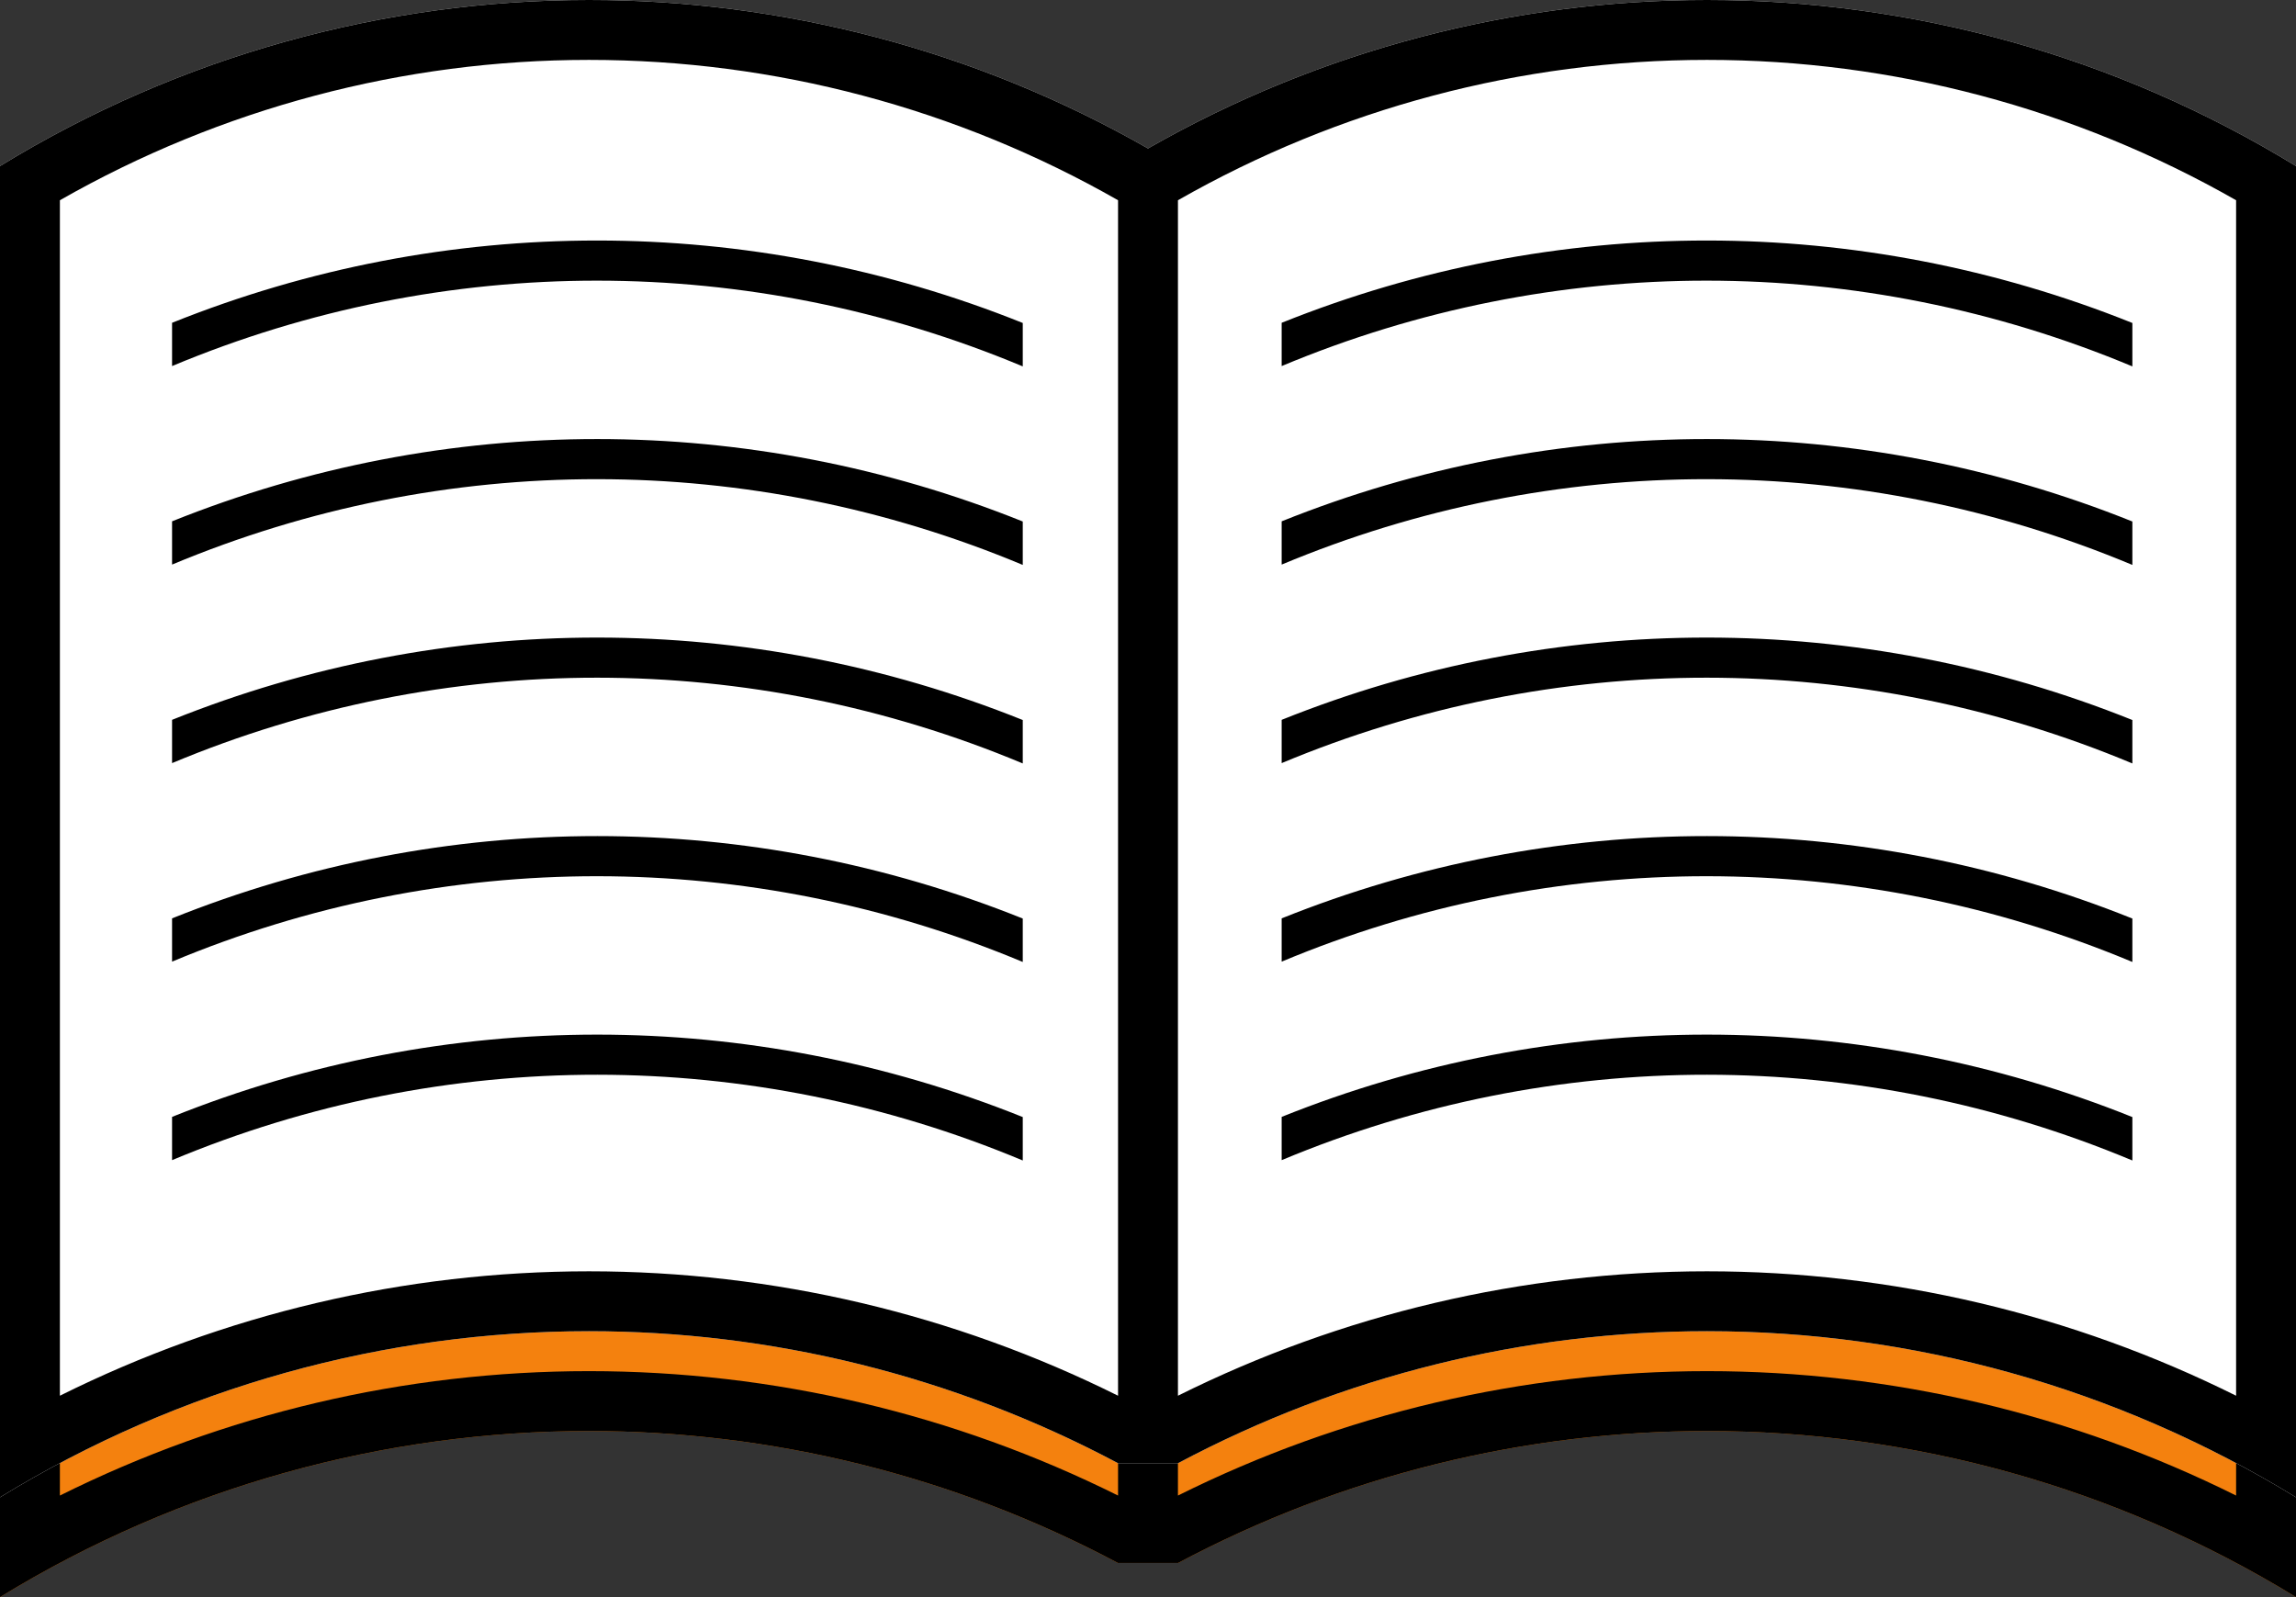
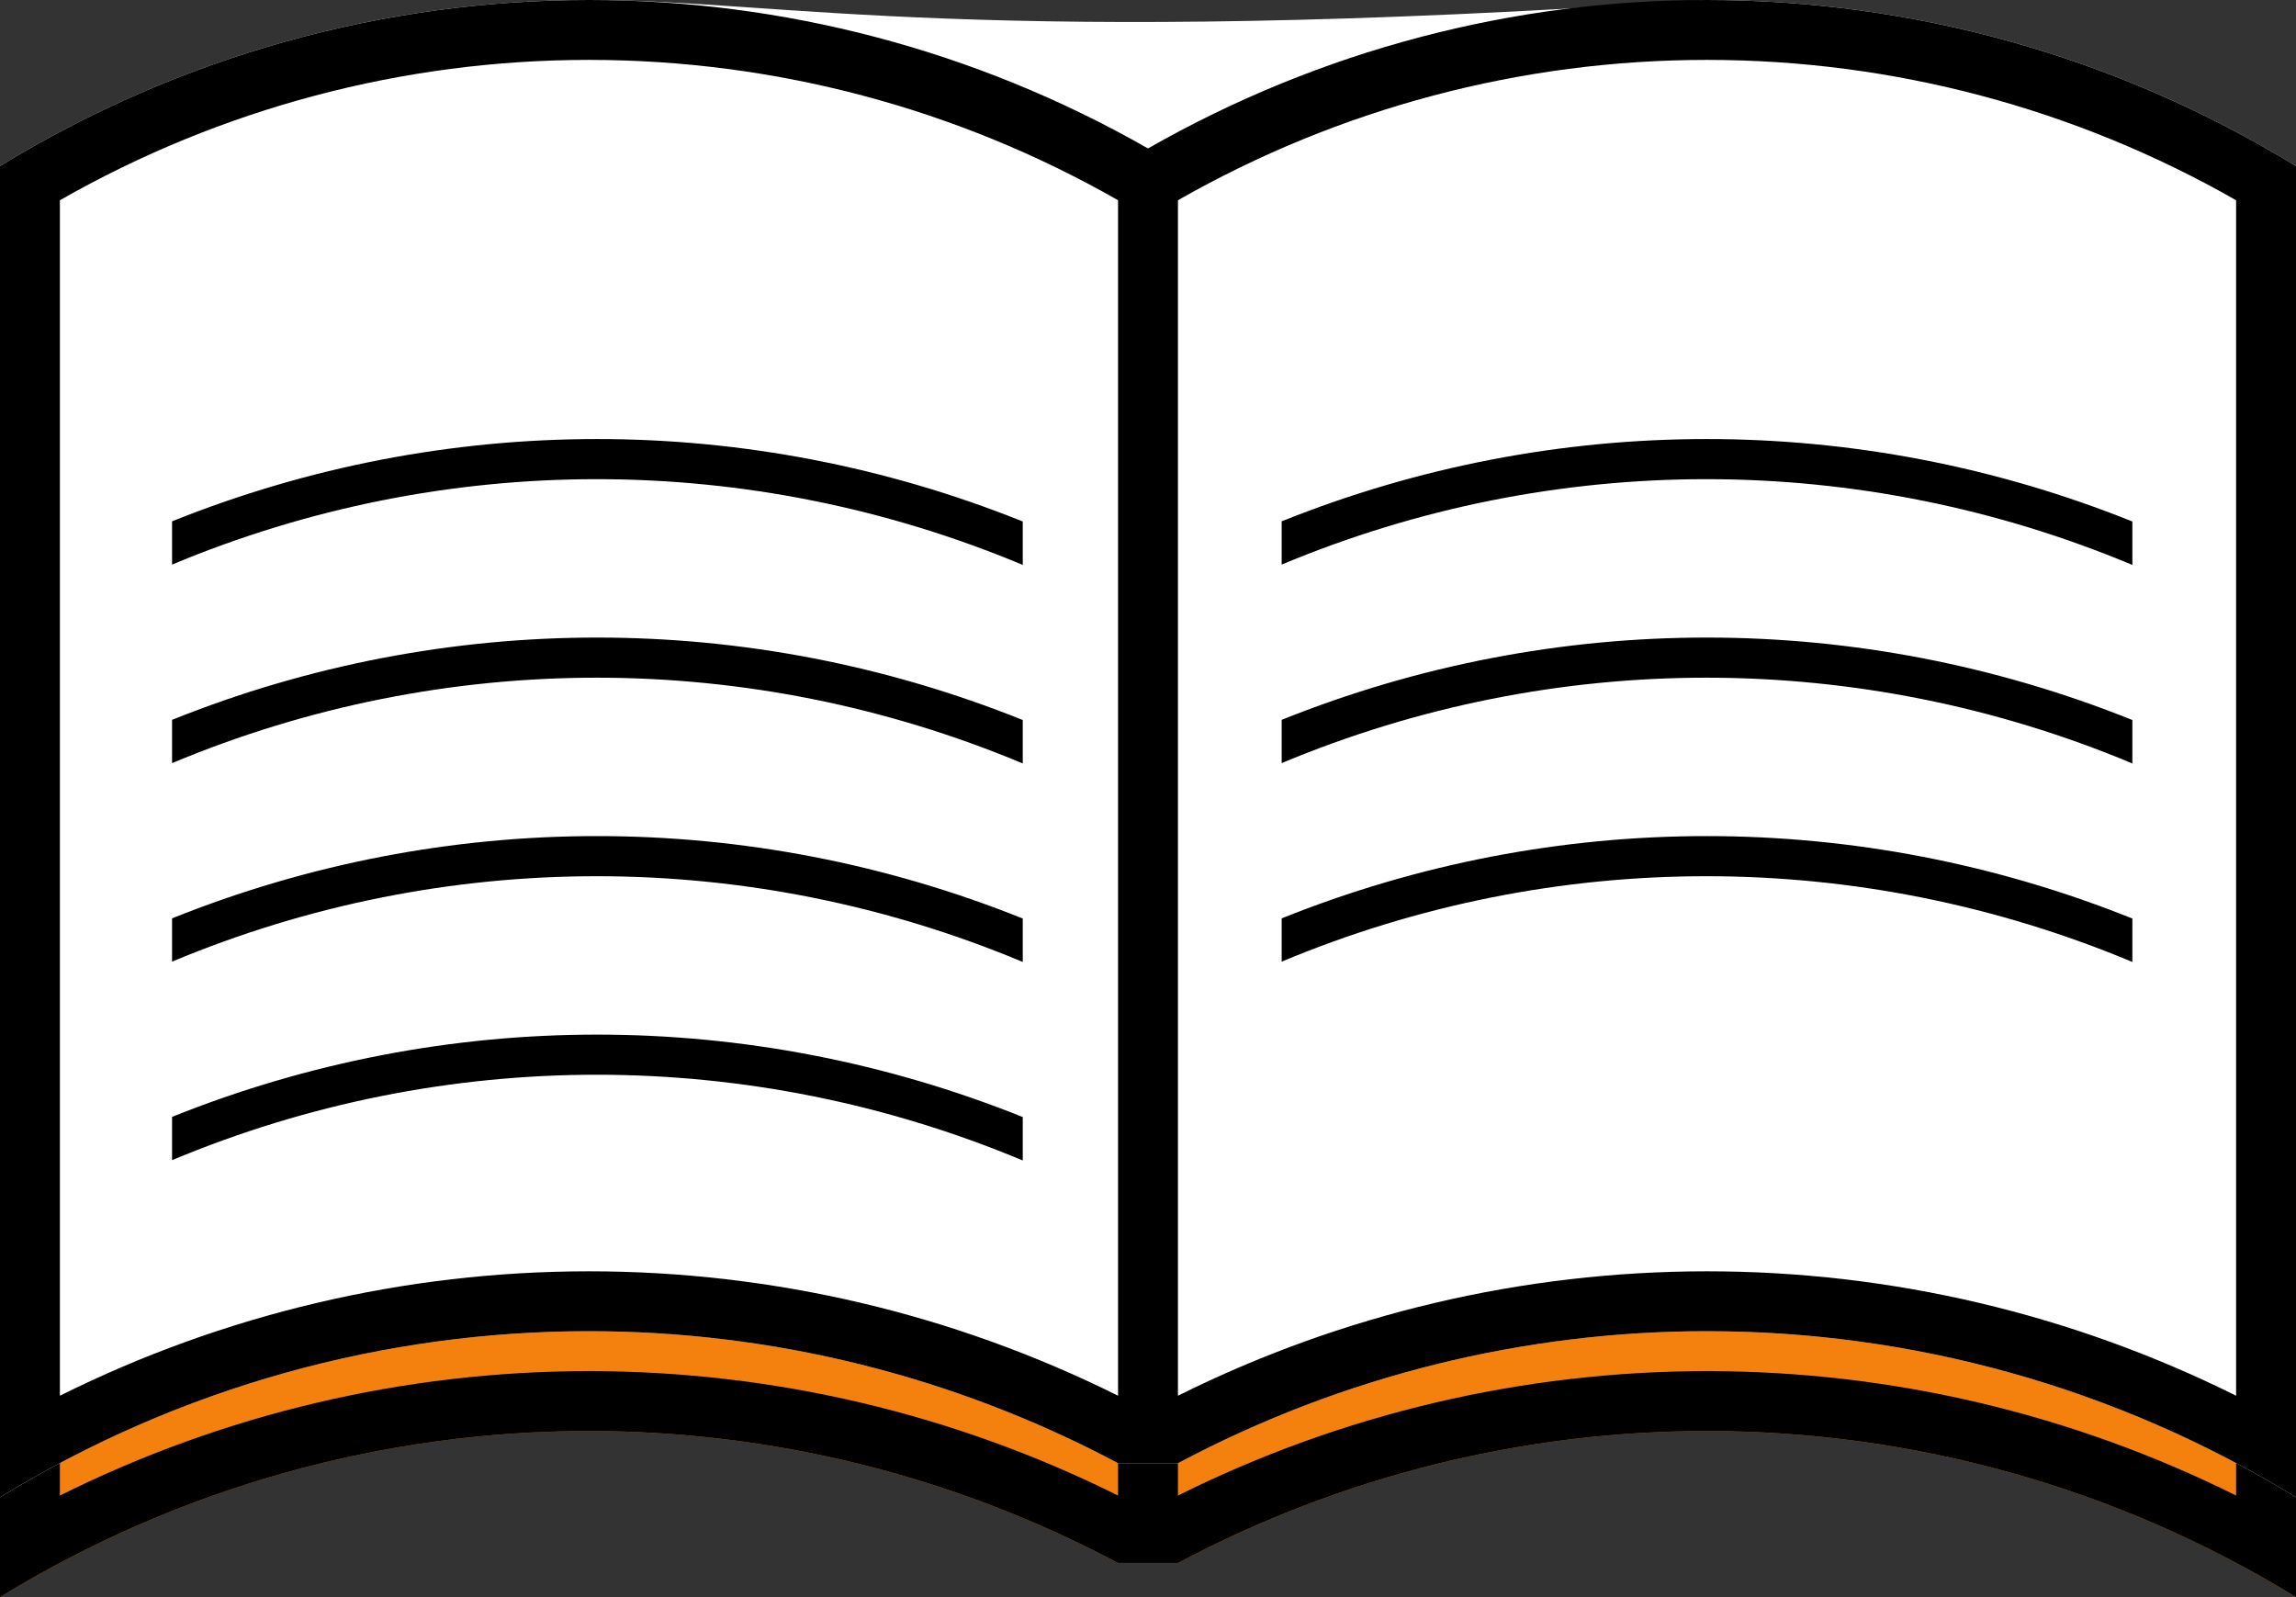
<svg xmlns="http://www.w3.org/2000/svg" version="1.1" x="0px" y="0px" width="115px" height="80px" viewBox="0 0 115 80" style="enable-background:new 0 0 115 80;" xml:space="preserve">
  <rect x="0" y="0" width="115" height="80" fill="#333333" stroke="none" />
  <style type="text/css">
	.st0{fill:#F4810E;}
	.st1{fill:#FFFFFF;}
</style>
  <g id="レイヤー_1">
    <g>
      <path class="st0" d="M85.5,5c-9.664,0-19.327,2.481-28,7.436C48.827,7.481,39.164,5,29.5,5C19.276,5,9.051,7.773,0,13.32V80    c9.051-5.547,19.276-8.32,29.5-8.32c9.109,0,18.215,2.208,26.495,6.61h3.011c8.279-4.402,17.386-6.61,26.495-6.61    c10.224,0,20.449,2.773,29.5,8.32V13.32C105.949,7.773,95.724,5,85.5,5z" />
      <path d="M85.5,5c-9.664,0-19.327,2.481-28,7.436C48.827,7.481,39.164,5,29.5,5C19.276,5,9.051,7.773,0,13.32V80    c9.051-5.547,19.276-8.32,29.5-8.32c9.109,0,18.215,2.208,26.495,6.61h3.011c8.279-4.402,17.386-6.61,26.495-6.61    c10.224,0,20.449,2.773,29.5,8.32V13.32C105.949,7.773,95.724,5,85.5,5z M56,74.912c-8.212-4.089-17.276-6.232-26.5-6.232    c-9.224,0-18.288,2.142-26.5,6.232V15.03C11.066,10.426,20.192,8,29.5,8c9.308,0,18.434,2.426,26.5,7.03V74.912z M112,74.912    c-8.212-4.089-17.276-6.232-26.5-6.232c-9.224,0-18.288,2.142-26.5,6.232V15.03C67.066,10.426,76.192,8,85.5,8    c9.308,0,18.434,2.426,26.5,7.03V74.912z" />
    </g>
  </g>
  <g id="レイヤー_2">
-     <path class="st1" d="M85.5,0c-9.664,0-19.327,2.481-28,7.436C48.827,2.481,39.164,0,29.5,0C19.276,0,9.051,2.773,0,8.32V75   c9.051-5.547,19.276-8.32,29.5-8.32c9.109,0,18.215,2.208,26.495,6.61h3.011c8.279-4.402,17.386-6.61,26.495-6.61   c10.224,0,20.449,2.773,29.5,8.32V8.32C105.949,2.773,95.724,0,85.5,0z" />
+     <path class="st1" d="M85.5,0C48.827,2.481,39.164,0,29.5,0C19.276,0,9.051,2.773,0,8.32V75   c9.051-5.547,19.276-8.32,29.5-8.32c9.109,0,18.215,2.208,26.495,6.61h3.011c8.279-4.402,17.386-6.61,26.495-6.61   c10.224,0,20.449,2.773,29.5,8.32V8.32C105.949,2.773,95.724,0,85.5,0z" />
    <path d="M85.5,0c-9.664,0-19.327,2.481-28,7.436C48.827,2.481,39.164,0,29.5,0C19.276,0,9.051,2.773,0,8.32V75   c9.051-5.547,19.276-8.32,29.5-8.32c9.109,0,18.215,2.208,26.495,6.61h3.011c8.279-4.402,17.386-6.61,26.495-6.61   c10.224,0,20.449,2.773,29.5,8.32V8.32C105.949,2.773,95.724,0,85.5,0z M56,69.912c-8.212-4.089-17.276-6.232-26.5-6.232   c-9.224,0-18.288,2.142-26.5,6.232V10.03C11.066,5.426,20.192,3,29.5,3c9.308,0,18.434,2.426,26.5,7.03V69.912z M112,69.912   c-8.212-4.089-17.276-6.232-26.5-6.232c-9.224,0-18.288,2.142-26.5,6.232V10.03C67.066,5.426,76.192,3,85.5,3   c9.308,0,18.434,2.426,26.5,7.03V69.912z" />
    <g>
-       <path d="M106.804,16.178c-13.699-5.501-28.91-5.51-42.609-0.009v2.167c13.662-5.716,28.949-5.698,42.609,0.017V16.178z" />
      <path d="M106.804,26.122c-13.699-5.501-28.91-5.51-42.609-0.009v2.167c13.662-5.716,28.949-5.698,42.609,0.017V26.122z" />
      <path d="M106.804,36.066c-13.699-5.501-28.91-5.51-42.609-0.009v2.167c13.662-5.716,28.949-5.698,42.609,0.017V36.066z" />
      <path d="M106.804,46.01c-13.699-5.501-28.91-5.51-42.609-0.009v2.167c13.662-5.716,28.949-5.698,42.609,0.017V46.01z" />
-       <path d="M106.804,55.954c-13.699-5.501-28.91-5.51-42.609-0.009v2.167c13.662-5.716,28.949-5.698,42.609,0.017V55.954z" />
    </g>
    <g>
-       <path d="M51.227,16.178c-13.699-5.501-28.91-5.51-42.609-0.009v2.167c13.662-5.716,28.949-5.698,42.609,0.017V16.178z" />
      <path d="M51.227,26.122c-13.699-5.501-28.91-5.51-42.609-0.009v2.167c13.662-5.716,28.949-5.698,42.609,0.017V26.122z" />
      <path d="M51.227,36.066c-13.699-5.501-28.91-5.51-42.609-0.009v2.167c13.662-5.716,28.949-5.698,42.609,0.017V36.066z" />
      <path d="M51.227,46.01c-13.699-5.501-28.91-5.51-42.609-0.009v2.167c13.662-5.716,28.949-5.698,42.609,0.017V46.01z" />
      <path d="M51.227,55.954c-13.699-5.501-28.91-5.51-42.609-0.009v2.167c13.662-5.716,28.949-5.698,42.609,0.017V55.954z" />
    </g>
  </g>
</svg>